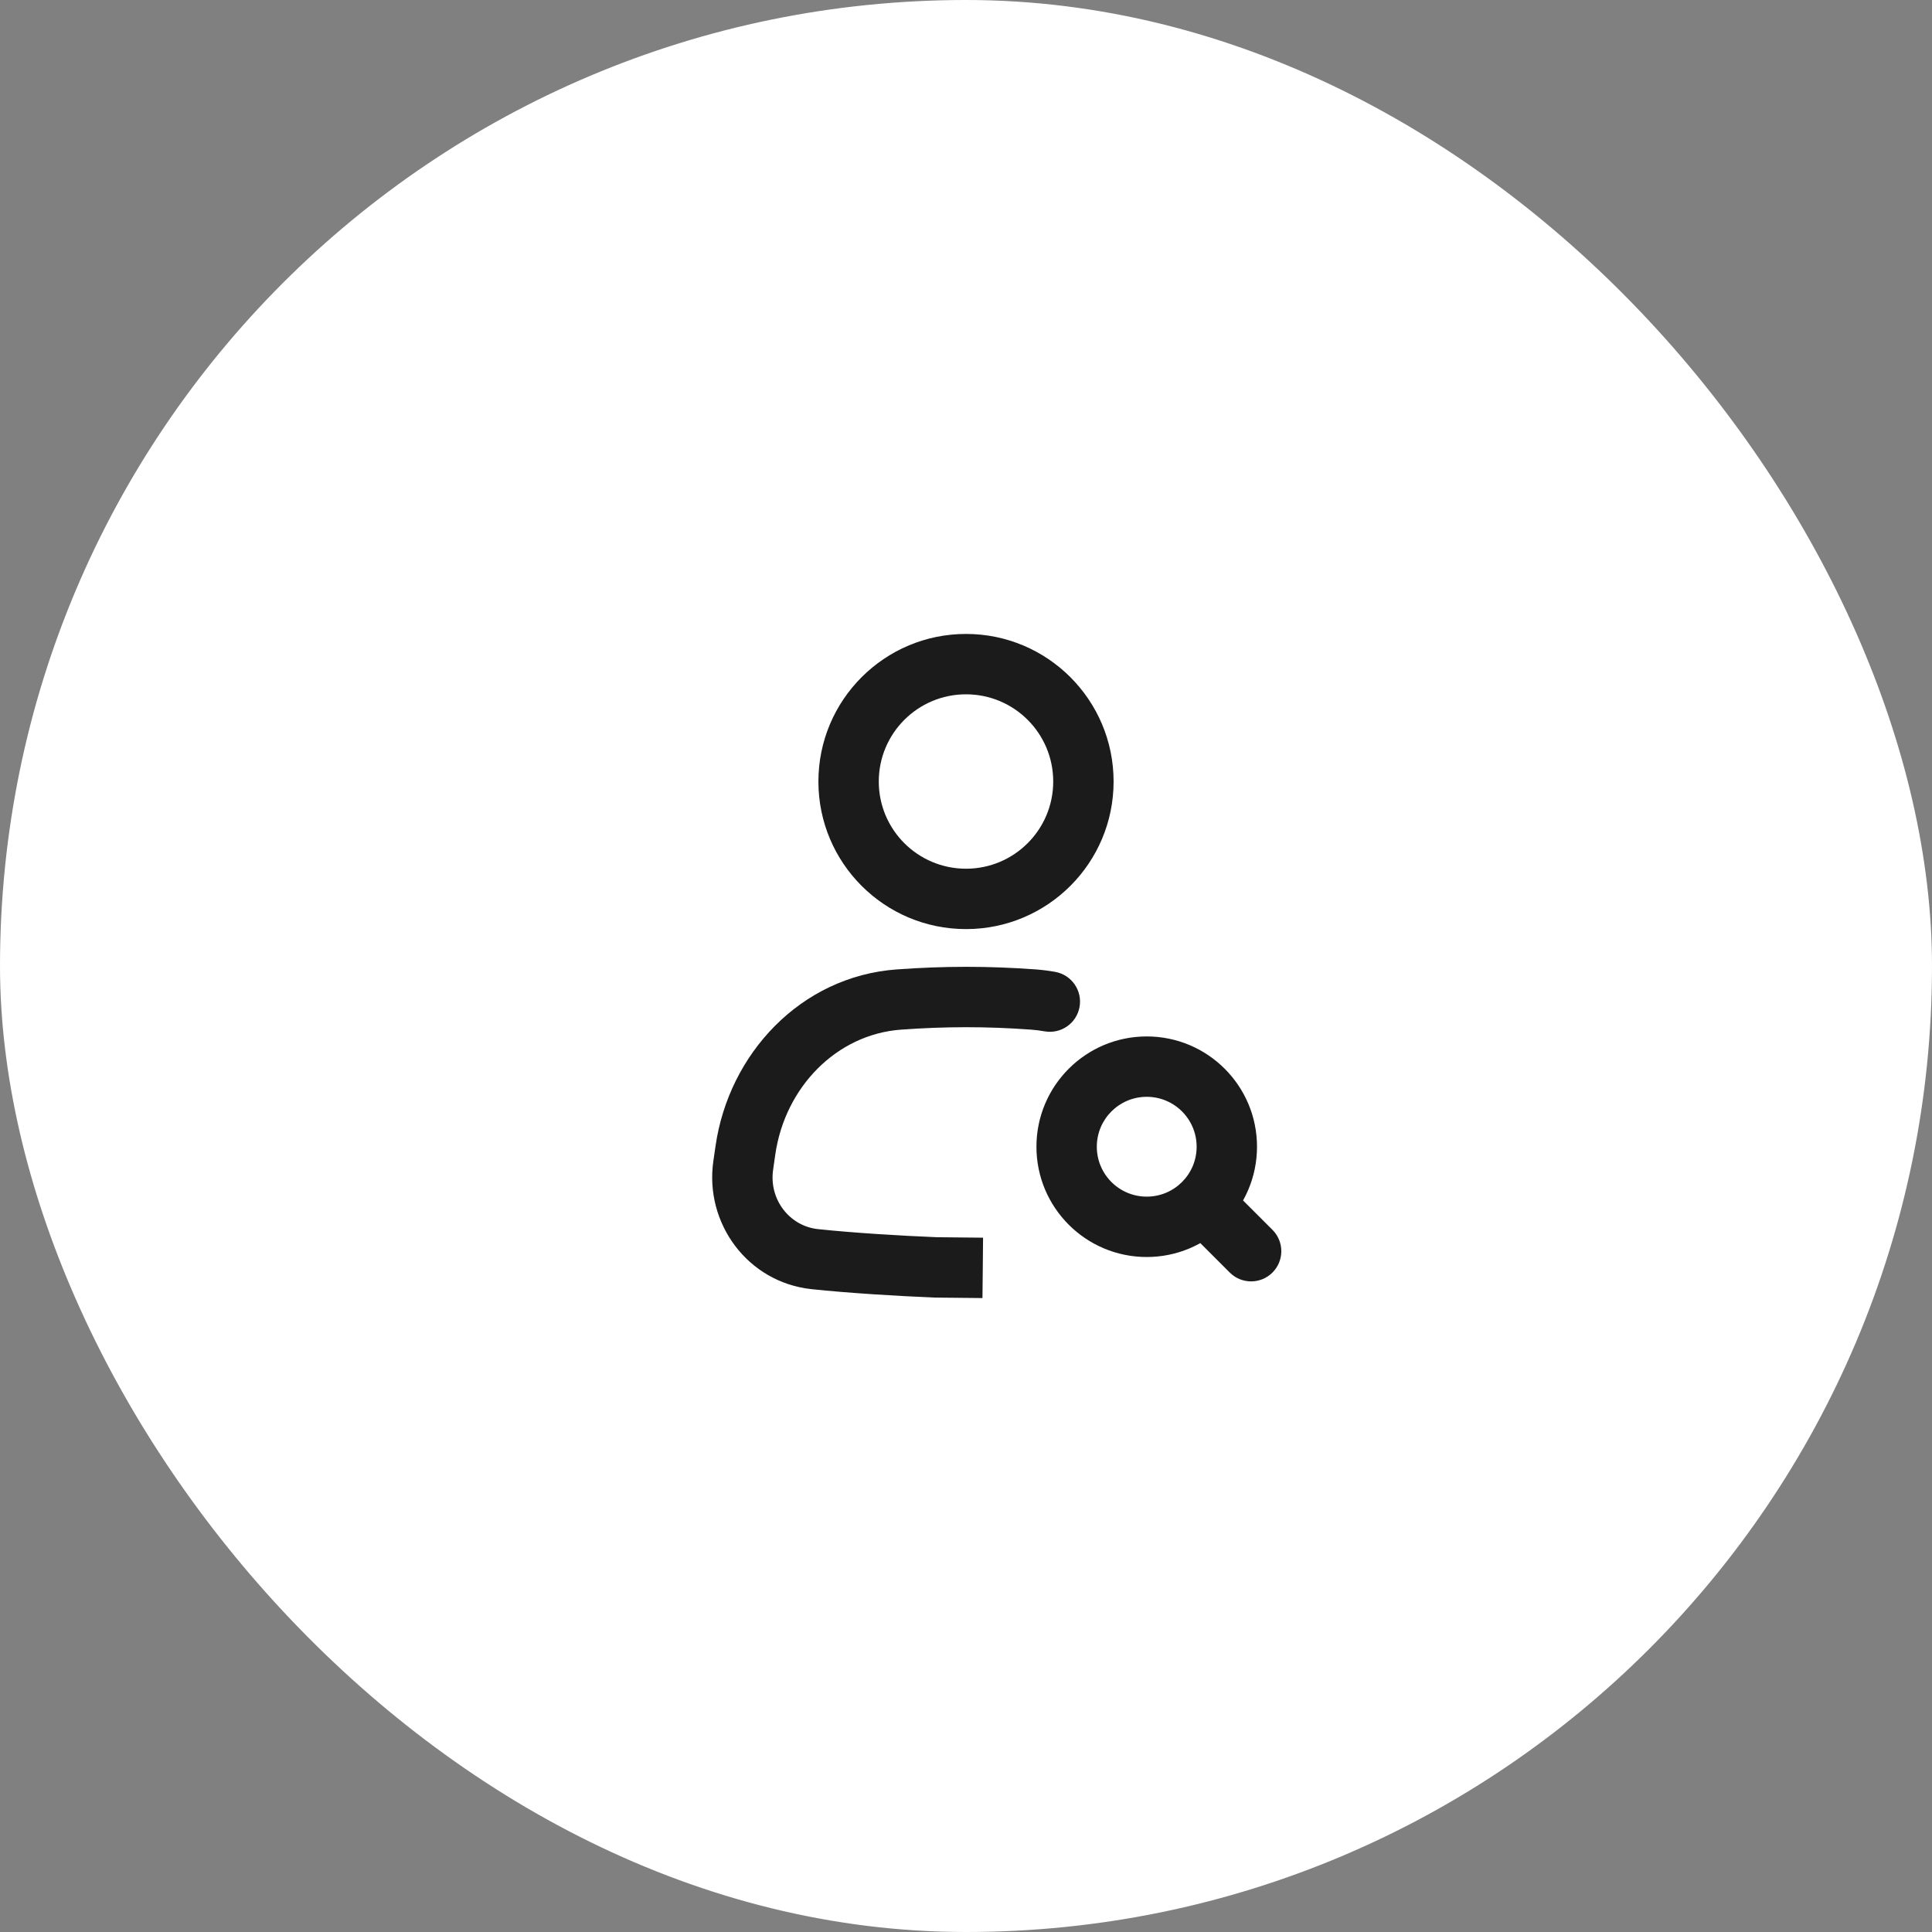
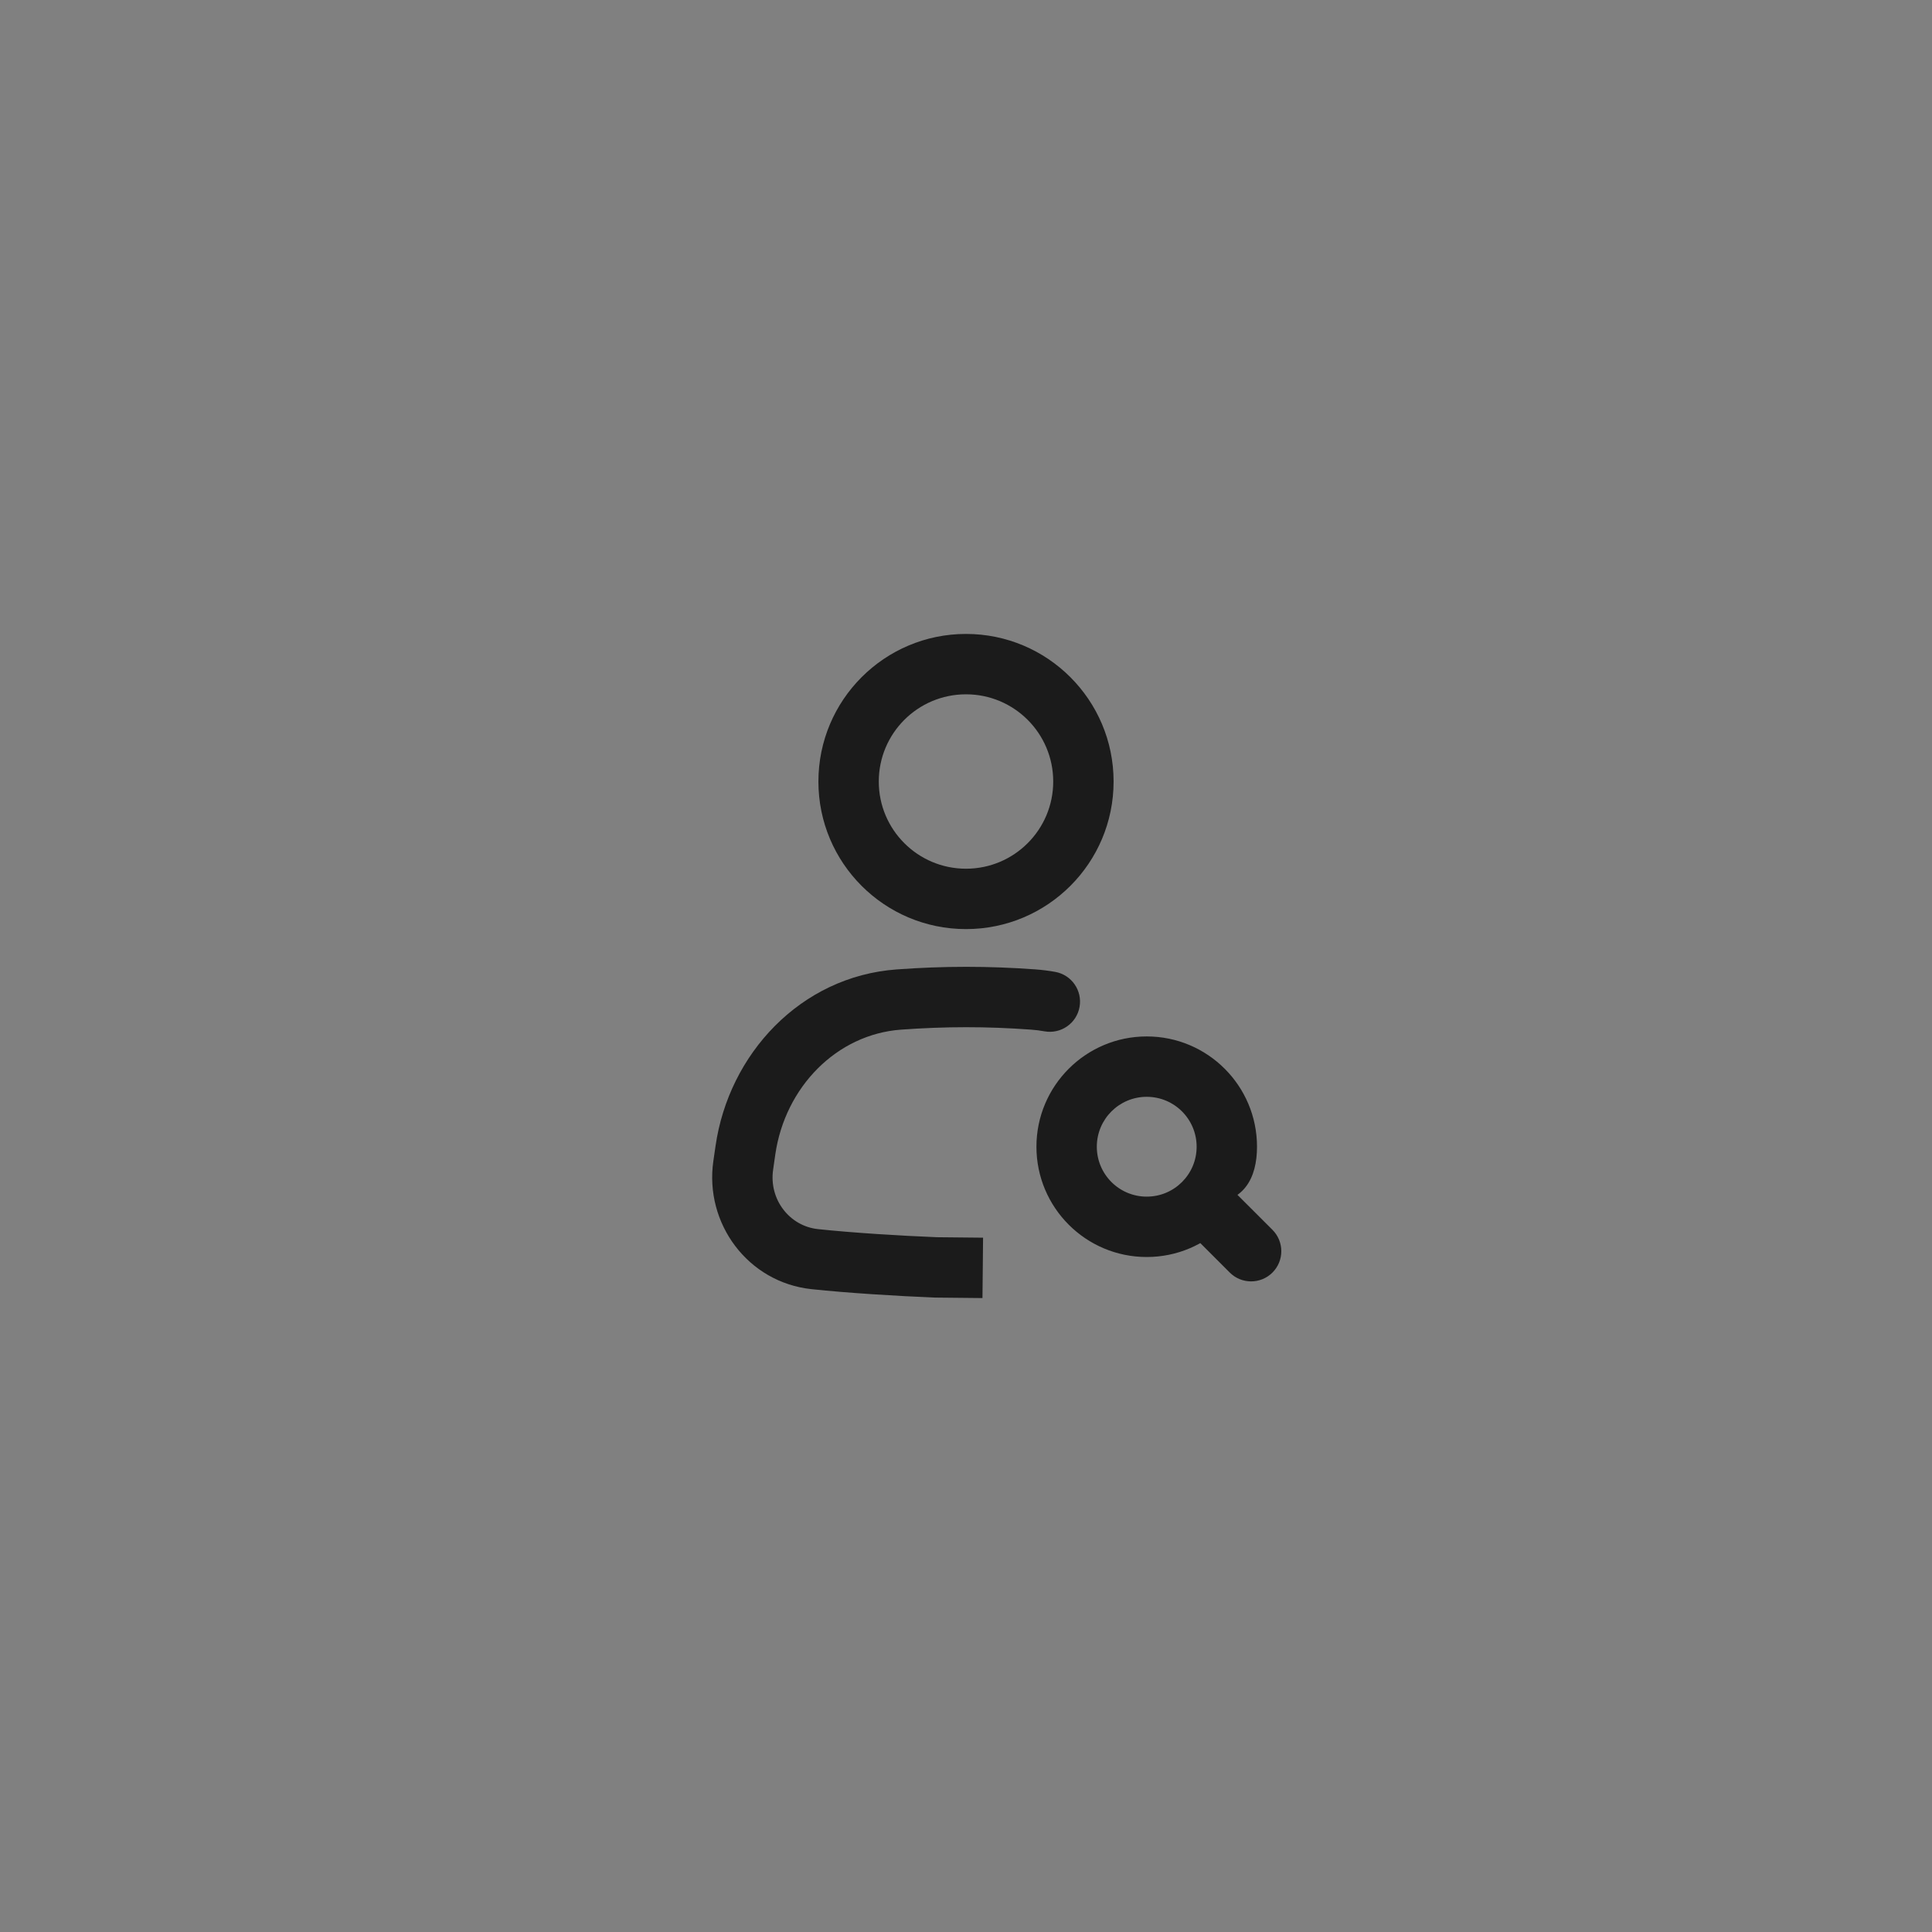
<svg xmlns="http://www.w3.org/2000/svg" width="48" height="48" viewBox="0 0 48 48" fill="none">
  <rect x="0" y="0" width="48" height="48" fill="#808080" stroke="none" />
-   <rect width="48" height="48" rx="24" fill="white" />
-   <path d="M22.332 24.833L22.278 24.085L22.332 24.833ZM25.669 24.832L25.615 25.581L25.669 24.832ZM18.465 28.953L17.723 28.846L17.723 28.846L18.465 28.953ZM18.52 28.575L19.262 28.682L19.262 28.682L18.52 28.575ZM20.243 31.283L20.163 32.029L20.163 32.029L20.243 31.283ZM23.241 31.488L23.211 32.237L23.222 32.238L23.233 32.238L23.241 31.488ZM25.95 25.623C26.358 25.696 26.748 25.425 26.821 25.018C26.895 24.61 26.624 24.22 26.216 24.146L25.95 25.623ZM29.896 29.898L29.366 29.368L29.896 29.898ZM30.553 31.616C30.846 31.909 31.321 31.909 31.614 31.616C31.907 31.323 31.907 30.848 31.614 30.555L30.553 31.616ZM26.917 19.417H26.167C26.167 20.613 25.197 21.583 24 21.583V22.333V23.083C26.025 23.083 27.667 21.442 27.667 19.417H26.917ZM24 22.333V21.583C22.803 21.583 21.833 20.613 21.833 19.417H21.083H20.333C20.333 21.442 21.975 23.083 24 23.083V22.333ZM21.083 19.417H21.833C21.833 18.22 22.803 17.25 24 17.25V16.5V15.75C21.975 15.75 20.333 17.392 20.333 19.417H21.083ZM24 16.5V17.25C25.197 17.25 26.167 18.22 26.167 19.417H26.917H27.667C27.667 17.392 26.025 15.75 24 15.75V16.5ZM22.332 24.833L22.387 25.581C23.49 25.501 24.514 25.5 25.615 25.581L25.669 24.832L25.724 24.084C24.55 23.999 23.454 23.999 22.278 24.085L22.332 24.833ZM18.465 28.953L19.208 29.061L19.262 28.682L18.52 28.575L17.778 28.468L17.723 28.846L18.465 28.953ZM20.243 31.283L20.322 30.537C19.615 30.462 19.101 29.799 19.208 29.061L18.465 28.953L17.723 28.846C17.5 30.392 18.576 31.86 20.163 32.029L20.243 31.283ZM22.332 24.833L22.278 24.085C19.886 24.259 18.107 26.188 17.778 28.468L18.52 28.575L19.262 28.682C19.505 27.004 20.79 25.697 22.387 25.581L22.332 24.833ZM23.241 31.488L23.271 30.738C22.384 30.703 21.182 30.629 20.322 30.537L20.243 31.283L20.163 32.029C21.068 32.125 22.306 32.201 23.211 32.237L23.241 31.488ZM23.241 31.488L23.233 32.238L24.409 32.25L24.417 31.5L24.424 30.75L23.249 30.738L23.241 31.488ZM25.669 24.832L25.615 25.581C25.729 25.589 25.841 25.603 25.95 25.623L26.083 24.885L26.216 24.146C26.055 24.117 25.89 24.097 25.724 24.084L25.669 24.832ZM28.49 30.48V29.73C27.805 29.73 27.25 29.175 27.25 28.49H26.5H25.75C25.75 30.003 26.977 31.23 28.49 31.23V30.48ZM26.5 28.49H27.25C27.25 27.805 27.805 27.25 28.49 27.25V26.5V25.75C26.977 25.75 25.75 26.977 25.75 28.49H26.5ZM28.49 26.5V27.25C29.175 27.25 29.73 27.805 29.73 28.49H30.48H31.23C31.23 26.977 30.003 25.75 28.49 25.75V26.5ZM30.48 28.49H29.73C29.73 28.833 29.592 29.142 29.366 29.368L29.896 29.898L30.426 30.429C30.922 29.934 31.23 29.247 31.23 28.49H30.48ZM29.896 29.898L29.366 29.368C29.141 29.592 28.832 29.73 28.49 29.73V30.48V31.23C29.246 31.23 29.931 30.923 30.426 30.429L29.896 29.898ZM29.896 29.898L29.366 30.429L30.553 31.616L31.083 31.086L31.614 30.555L30.426 29.368L29.896 29.898Z" fill="#1B1B1B" />
+   <path d="M22.332 24.833L22.278 24.085L22.332 24.833ZM25.669 24.832L25.615 25.581L25.669 24.832ZM18.465 28.953L17.723 28.846L17.723 28.846L18.465 28.953ZM18.52 28.575L19.262 28.682L19.262 28.682L18.52 28.575ZM20.243 31.283L20.163 32.029L20.163 32.029L20.243 31.283ZM23.241 31.488L23.211 32.237L23.222 32.238L23.233 32.238L23.241 31.488ZM25.95 25.623C26.358 25.696 26.748 25.425 26.821 25.018C26.895 24.61 26.624 24.22 26.216 24.146L25.95 25.623ZM29.896 29.898L29.366 29.368L29.896 29.898ZM30.553 31.616C30.846 31.909 31.321 31.909 31.614 31.616C31.907 31.323 31.907 30.848 31.614 30.555L30.553 31.616ZM26.917 19.417H26.167C26.167 20.613 25.197 21.583 24 21.583V22.333V23.083C26.025 23.083 27.667 21.442 27.667 19.417H26.917ZM24 22.333V21.583C22.803 21.583 21.833 20.613 21.833 19.417H21.083H20.333C20.333 21.442 21.975 23.083 24 23.083V22.333ZM21.083 19.417H21.833C21.833 18.22 22.803 17.25 24 17.25V16.5V15.75C21.975 15.75 20.333 17.392 20.333 19.417H21.083ZM24 16.5V17.25C25.197 17.25 26.167 18.22 26.167 19.417H26.917H27.667C27.667 17.392 26.025 15.75 24 15.75V16.5ZM22.332 24.833L22.387 25.581C23.49 25.501 24.514 25.5 25.615 25.581L25.669 24.832L25.724 24.084C24.55 23.999 23.454 23.999 22.278 24.085L22.332 24.833ZM18.465 28.953L19.208 29.061L19.262 28.682L18.52 28.575L17.778 28.468L17.723 28.846L18.465 28.953ZM20.243 31.283L20.322 30.537C19.615 30.462 19.101 29.799 19.208 29.061L18.465 28.953L17.723 28.846C17.5 30.392 18.576 31.86 20.163 32.029L20.243 31.283ZM22.332 24.833L22.278 24.085C19.886 24.259 18.107 26.188 17.778 28.468L18.52 28.575L19.262 28.682C19.505 27.004 20.79 25.697 22.387 25.581L22.332 24.833ZM23.241 31.488L23.271 30.738C22.384 30.703 21.182 30.629 20.322 30.537L20.243 31.283L20.163 32.029C21.068 32.125 22.306 32.201 23.211 32.237L23.241 31.488ZM23.241 31.488L23.233 32.238L24.409 32.25L24.417 31.5L24.424 30.75L23.249 30.738L23.241 31.488ZM25.669 24.832L25.615 25.581C25.729 25.589 25.841 25.603 25.95 25.623L26.083 24.885L26.216 24.146C26.055 24.117 25.89 24.097 25.724 24.084L25.669 24.832ZM28.49 30.48V29.73C27.805 29.73 27.25 29.175 27.25 28.49H26.5H25.75C25.75 30.003 26.977 31.23 28.49 31.23V30.48ZM26.5 28.49H27.25C27.25 27.805 27.805 27.25 28.49 27.25V26.5V25.75C26.977 25.75 25.75 26.977 25.75 28.49H26.5ZM28.49 26.5V27.25C29.175 27.25 29.73 27.805 29.73 28.49H30.48H31.23C31.23 26.977 30.003 25.75 28.49 25.75V26.5ZM30.48 28.49H29.73C29.73 28.833 29.592 29.142 29.366 29.368L29.896 29.898C30.922 29.934 31.23 29.247 31.23 28.49H30.48ZM29.896 29.898L29.366 29.368C29.141 29.592 28.832 29.73 28.49 29.73V30.48V31.23C29.246 31.23 29.931 30.923 30.426 30.429L29.896 29.898ZM29.896 29.898L29.366 30.429L30.553 31.616L31.083 31.086L31.614 30.555L30.426 29.368L29.896 29.898Z" fill="#1B1B1B" />
</svg>